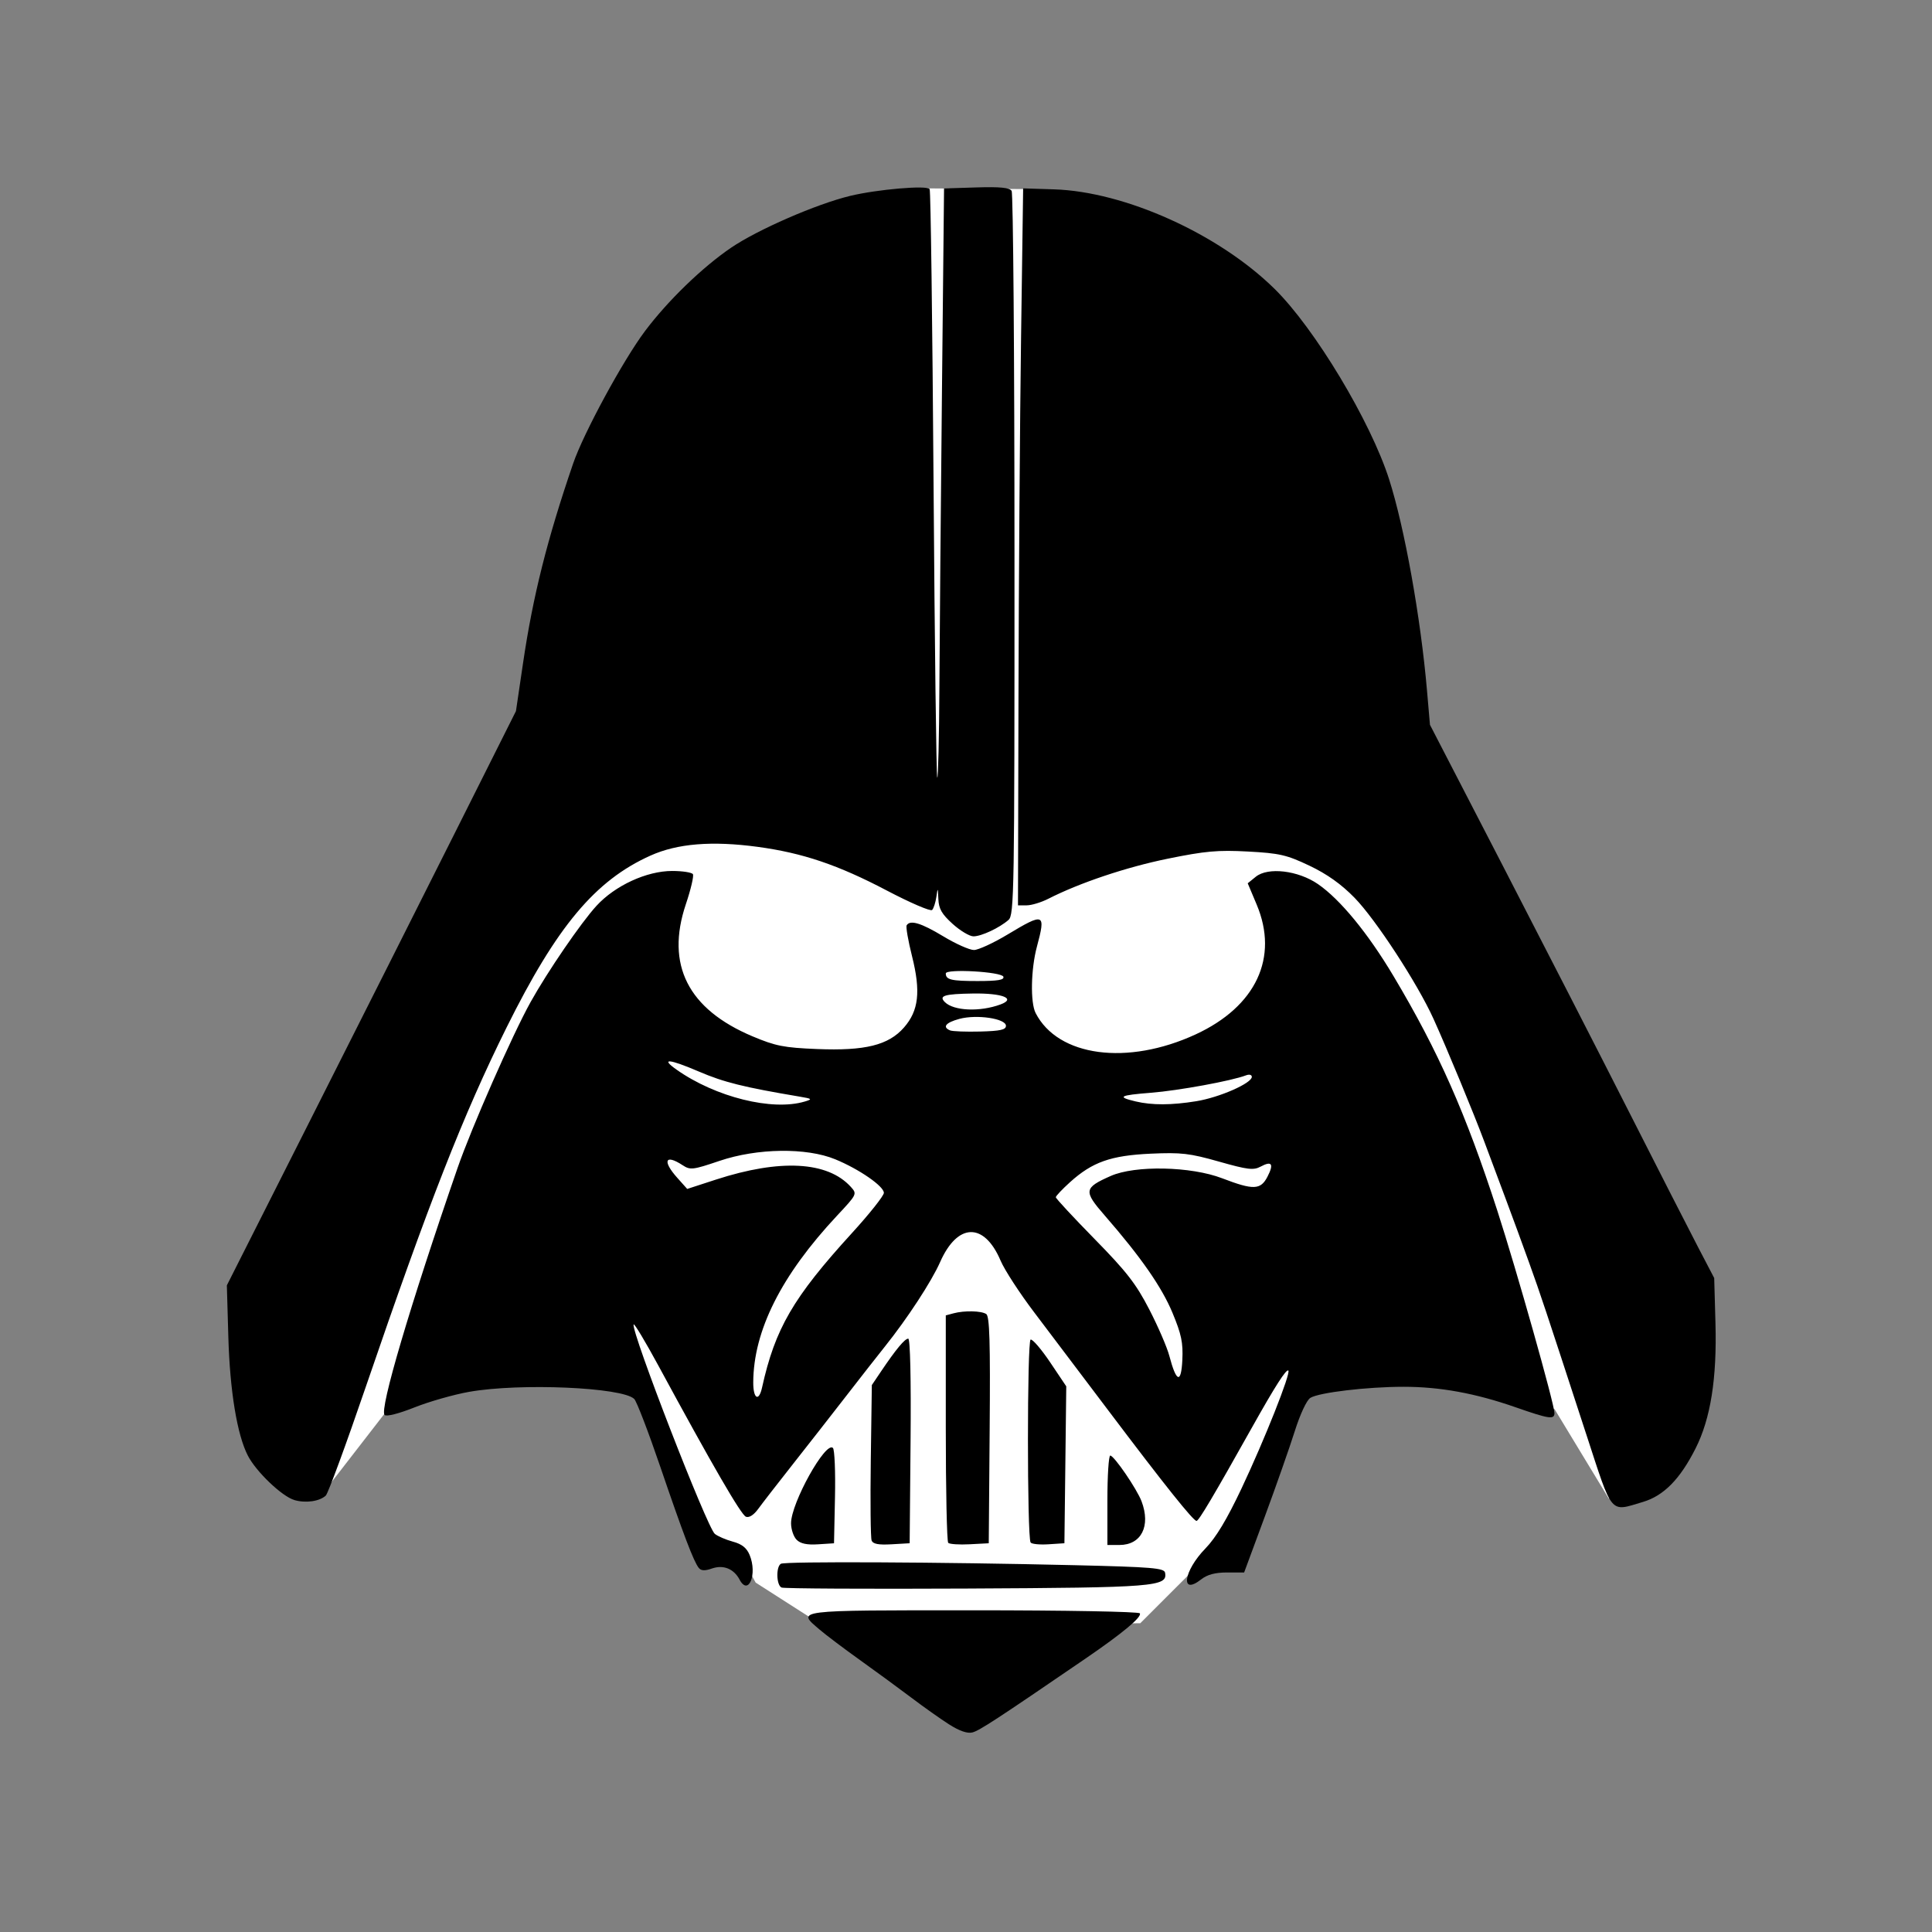
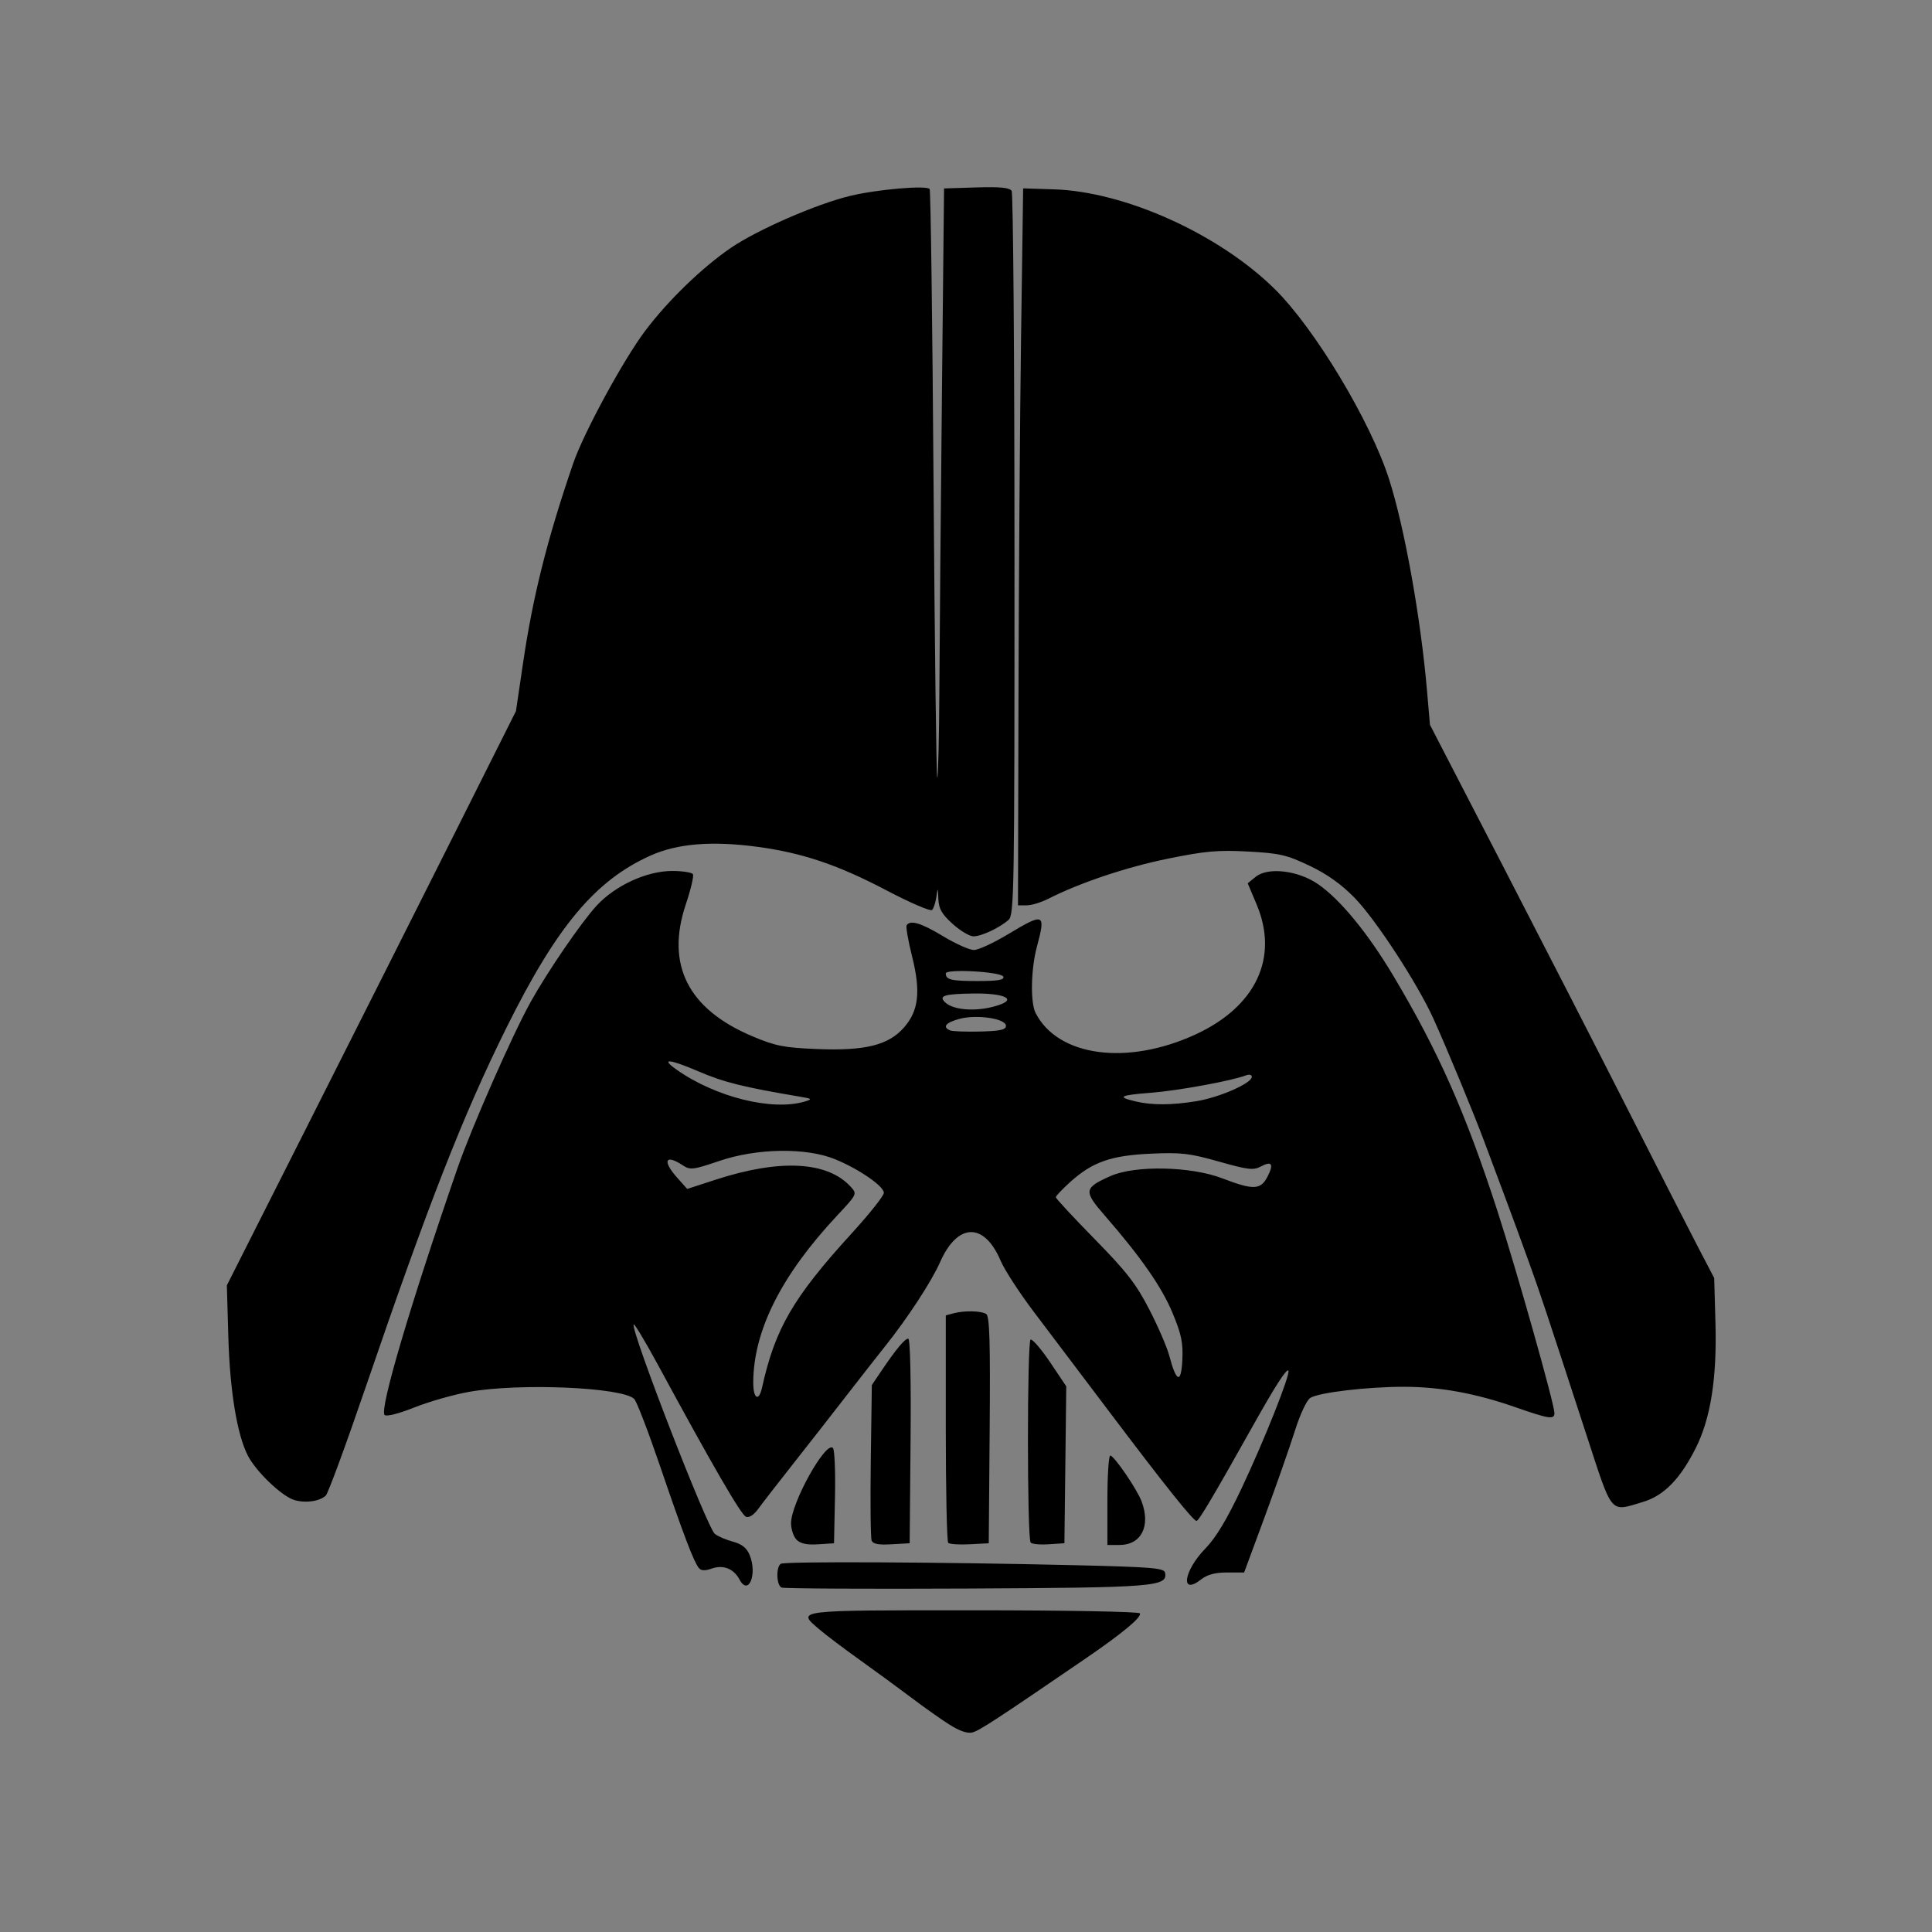
<svg xmlns="http://www.w3.org/2000/svg" version="1.1" width="100" height="100" style="background-color: rgb(255, 0, 0);" viewBox="0 0 100 100">
  <rect x="0" y="0" width="100" height="100" fill="#808080" stroke="none" />
  <svg height="100" viewBox="0 0 100 100" width="100" version="1.1" data-fname="darthvader2_6.svg" ica="0" style="background-color: rgb(255, 0, 0);">
    <g transform="translate(0,0) scale(1,1) rotate(0,50,50)" scale="1.0" xtranslate="0" ytranslate="0">
-       <path style="fill: rgb(255, 255, 255);" d="m16.823 77.149 3.365-4.346 9.533-3.365 3.785 2.944 3.084 8.271 1.682-.28.841 1.542 3.505 2.243 16.402-.14 2.523-2.523 4.206-5.327 1.963-5.327 6.589-.701 6.168 2.804 2.804 4.626.701-7.57l-30.759-60.213-5.411-.038-30.001 50.718z" idkol="ikol0" />
      <path style="fill:#000000" d="m49.131 89.259c-.441-.281-1.322-.905-1.959-1.387-.637-.481-1.831-1.355-2.653-1.943-.822-.587-1.763-1.296-2.09-1.576-1.206-1.03-1.402-1.005 7.938-1.005 4.779 0 8.576.07 8.631.158.116.188-.892 1.028-2.822 2.348-4.617 3.159-5.489 3.728-5.847 3.817-.26.065-.672-.078-1.197-.413zm-8.677-7.088c-.269-.118-.297-1.069-.037-1.23.21-.13 8.301-.091 15.208.073 4.008.095 4.633.147 4.679.39.138.72-.505.771-10.284.819-5.139.025-9.444.002-9.567-.052zm-2.172-.410c-.303-.565-.841-.781-1.434-.575-.366.128-.558.119-.679-.031-.263-.328-.794-1.723-1.998-5.252-.612-1.794-1.216-3.366-1.342-3.492-.605-.605-5.918-.835-8.545-.370-.793.14-2.067.503-2.83.806-.818.325-1.453.486-1.547.392-.276-.276 1.316-5.667 3.774-12.778.719-2.081 2.843-6.909 3.783-8.596.876-1.575 2.608-4.105 3.407-4.977.964-1.052 2.601-1.807 3.919-1.807.535 0 1.018.075 1.075.166.056.091-.108.792-.366 1.557-1.052 3.13.111 5.431 3.455 6.838 1.191.501 1.623.586 3.34.656 2.479.101 3.692-.198 4.493-1.111.767-.873.879-1.865.419-3.697-.201-.8-.326-1.519-.277-1.597.181-.292.746-.122 1.893.57.649.392 1.365.711 1.591.709.226-.002 1.007-.362 1.737-.801 1.904-1.145 1.987-1.111 1.521.626-.313 1.164-.346 2.895-.067 3.438 1.16 2.259 4.75 2.737 8.285 1.104 3.121-1.442 4.311-3.976 3.156-6.72l-.463-1.1.418-.339c.63-.511 2.189-.327 3.216.379 1.151.792 2.587 2.54 3.912 4.763 2.326 3.903 3.735 7.085 5.375 12.146.999 3.082 2.955 10.014 2.955 10.471 0 .349-.27.309-2.02-.302-2.072-.723-3.904-1.057-5.787-1.057-1.885 0-4.385.297-4.828.574-.189.118-.528.844-.807 1.728-.265.838-.962 2.826-1.55 4.417l-1.069 2.892h-.885c-.613 0-1.022.109-1.334.354-1.101.866-.926-.425.217-1.599.543-.558 1.111-1.504 1.872-3.115 1.185-2.509 2.553-5.955 2.418-6.09-.102-.102-.689.815-1.865 2.914-2.012 3.589-2.77 4.867-2.887 4.867-.171 0-1.646-1.846-4.557-5.705-1.362-1.806-3.093-4.097-3.847-5.092-.754-.994-1.535-2.196-1.736-2.67-.85-2.001-2.229-1.972-3.131.067-.446 1.009-1.692 2.915-2.856 4.37-.374.467-1.28 1.625-2.014 2.573-.734.948-1.976 2.536-2.759 3.529-.783.993-1.589 2.032-1.79 2.31-.227.312-.468.466-.633.402-.251-.096-1.721-2.633-4.538-7.833-.675-1.245-1.249-2.199-1.276-2.12-.129.375 3.807 10.524 4.204 10.841.156.124.577.305.936.402.465.125.713.323.865.689.41.989-.057 2.14-.519 1.279zm1.161-9.938c.676-3.058 1.608-4.661 4.652-7.998.91-.997 1.654-1.934 1.654-2.083 0-.344-1.282-1.229-2.516-1.737-1.493-.615-4.04-.579-5.995.083-1.378.467-1.51.482-1.907.222-.903-.592-1.06-.225-.278.65l.517.579 1.485-.483c3.323-1.08 5.785-.947 6.983.376.332.367.326.381-.715 1.493-2.885 3.084-4.325 5.952-4.335 8.63-.003.848.289 1.019.455.267zm21.246-3.87c-.558-1.339-1.637-2.889-3.503-5.033-1.113-1.277-1.089-1.435.304-2.052 1.264-.56 4.152-.501 5.768.119 1.617.62 1.99.607 2.346-.081.343-.664.228-.835-.352-.524-.373.2-.667.164-2.161-.259-1.516-.43-1.95-.48-3.528-.409-2.068.094-3.022.431-4.179 1.476-.404.365-.735.716-.735.779s.902 1.035 2.005 2.16c1.66 1.692 2.147 2.32 2.832 3.646.455.881.922 1.962 1.038 2.403.364 1.381.613 1.461.674.214.043-.895-.048-1.33-.509-2.438zm-19.033-10.938c.408-.123.386-.144-.267-.254-2.9-.488-3.919-.742-5.216-1.298-1.544-.661-2.009-.702-1.158-.101 2.018 1.425 4.962 2.158 6.64 1.652zm20.266-.017c1.192-.193 2.872-.93 2.872-1.26 0-.109-.132-.143-.299-.079-.746.286-3.494 0.79-4.92.902-1.634.128-1.786.214-.797.448.852.202 1.855.198 3.144-.011zm-9.854-3.903c0-.375-1.511-.6-2.409-.358-.709.191-.897.422-.483.596.122.051.823.078 1.557.059 1.043-.027 1.335-.091 1.335-.297zm-.282-1.105c.825-.304.108-.589-1.423-.566-1.48.022-1.786.115-1.458.443.459.459 1.812.517 2.881.123zm.15-1.435c-.085-.258-2.982-.423-2.982-.17 0 .326.28.393 1.646.393 1.048 0 1.39-.057 1.335-.222zm-10.703 29.142c-.159-.159-.288-.543-.288-.854 0-1.048 1.794-4.271 2.168-3.897.086.086.134 1.231.106 2.545l-.05 2.389-.824.053c-.578.037-.91-.033-1.112-.235zm3.882.037c-.053-.139-.072-2.005-.043-4.148l.054-3.895.48-.712c.77-1.142 1.226-1.691 1.405-1.691.101 0 .149 2.08.12 5.295l-.047 5.295-.936.054c-.682.039-.963-.015-1.033-.198zm3.965.123c-.07-.07-.126-2.747-.126-5.95v-5.823l.4-.107c.564-.151 1.427-.133 1.693.036.175.111.215 1.433.178 6.004l-.047 5.862-0.986.052c-.542.029-1.043-.005-1.112-.074zm4.264-.019c-.184-.298-.183-10.439.001-10.501.099-.033.555.498 1.013 1.179l.832 1.24-.048 4.061-.048 4.061-.829.054c-.456.029-.87-.013-.921-.094zm3.975-2.184c0-1.273.067-2.314.148-2.314.196 0 1.38 1.731 1.621 2.37.483 1.28-.013 2.258-1.146 2.258h-.623v-2.314zm24.782-3.426c-2.189-6.709-2.332-7.139-2.948-8.855-.334-.93-.892-2.452-1.241-3.382-.349-.93-.833-2.226-1.077-2.881-.55-1.476-1.938-4.832-2.637-6.375-.83-1.833-2.992-5.148-4.09-6.27-.689-.705-1.423-1.226-2.335-1.659-1.177-.559-1.542-.643-3.178-.731-1.563-.084-2.205-.026-4.162.373-2.143.438-4.554 1.248-6.169 2.071-.368.188-.873.341-1.121.341h-.452l.026-10.813c.014-5.947.074-14.297.133-18.555l.108-7.742 1.602.051c3.668.117 8.523 2.308 11.411 5.15 2.08 2.047 4.968 6.85 5.931 9.862.799 2.499 1.633 7.153 1.959 10.923l.154 1.78 3.772 7.298c2.074 4.014 5.011 9.74 6.525 12.726 1.514 2.986 3.127 6.145 3.584 7.02l.831 1.591.065 2.325c.08 2.869-.249 4.949-1.029 6.494-.806 1.596-1.647 2.45-2.729 2.772-1.729.513-1.547.732-2.932-3.514zm-66.862 3.414c-.642-.186-1.98-1.464-2.411-2.301-.557-1.083-.928-3.341-1.009-6.141l-.077-2.67 4.358-8.632c2.397-4.748 5.764-11.436 7.482-14.862l3.124-6.23.368-2.492c.511-3.463 1.251-6.411 2.592-10.323.539-1.574 2.587-5.346 3.721-6.857 1.178-1.569 2.961-3.295 4.45-4.31 1.373-.935 4.422-2.264 6.162-2.684 1.411-.341 3.991-.562 4.12-.353.053.086.144 6.957.202 15.267.058 8.311.144 15.149.191 15.197.047.047.097-2.07.111-4.705.014-2.635.074-9.516.133-15.292l.108-10.501 1.676-.052c1.221-.038 1.716.011 1.822.178.08.126.147 8.607.148 18.846.003 17.509-.016 18.633-.309 18.89-.47.412-1.405.85-1.815.85-.2 0-.685-.29-1.077-.644-.563-.509-.718-.779-.739-1.29-.025-.602-.032-.609-.103-.113-.042.294-.141 0.601-.22.683s-1.134-.372-2.345-1.008c-2.521-1.325-4.353-1.945-6.682-2.26-2.367-.32-4.16-.174-5.553.453-2.86 1.286-4.847 3.661-7.446 8.896-2.24 4.512-4.037 9.098-7.287 18.6-1.021 2.986-1.953 5.519-2.071 5.629-.321.3-1.038.402-1.624.232z" idkol="ikol1" />
    </g>
  </svg>
</svg>